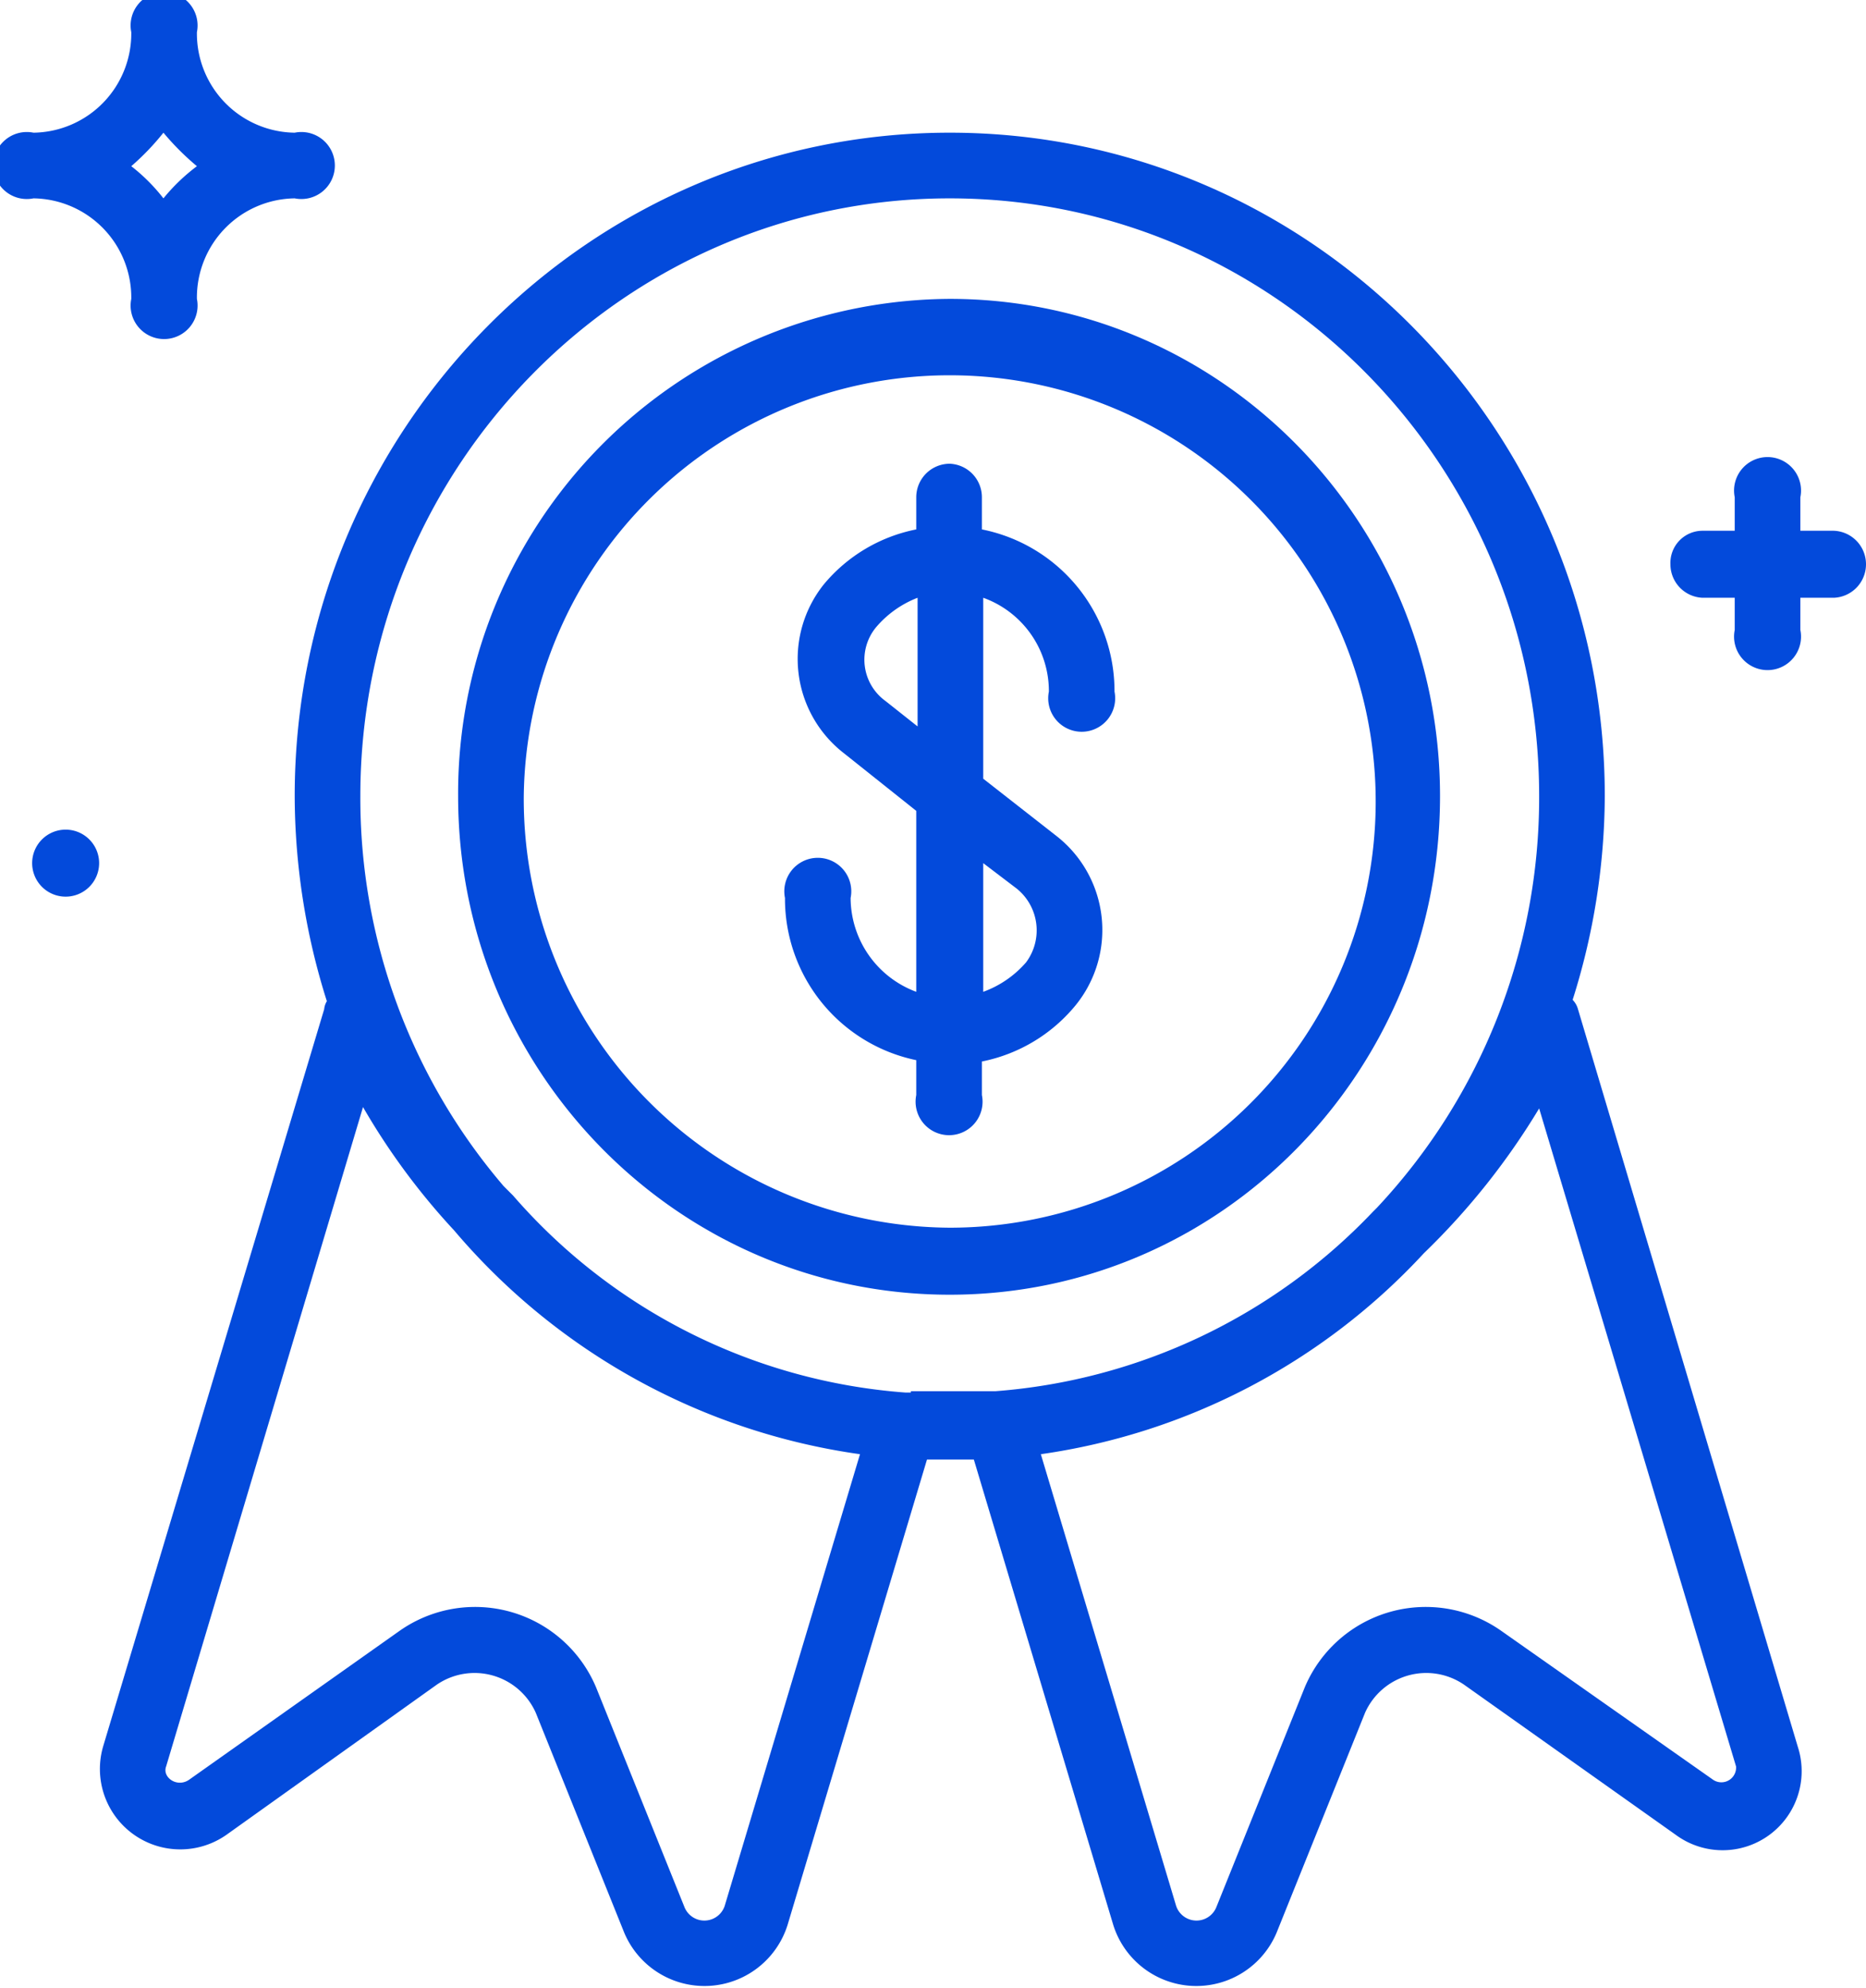
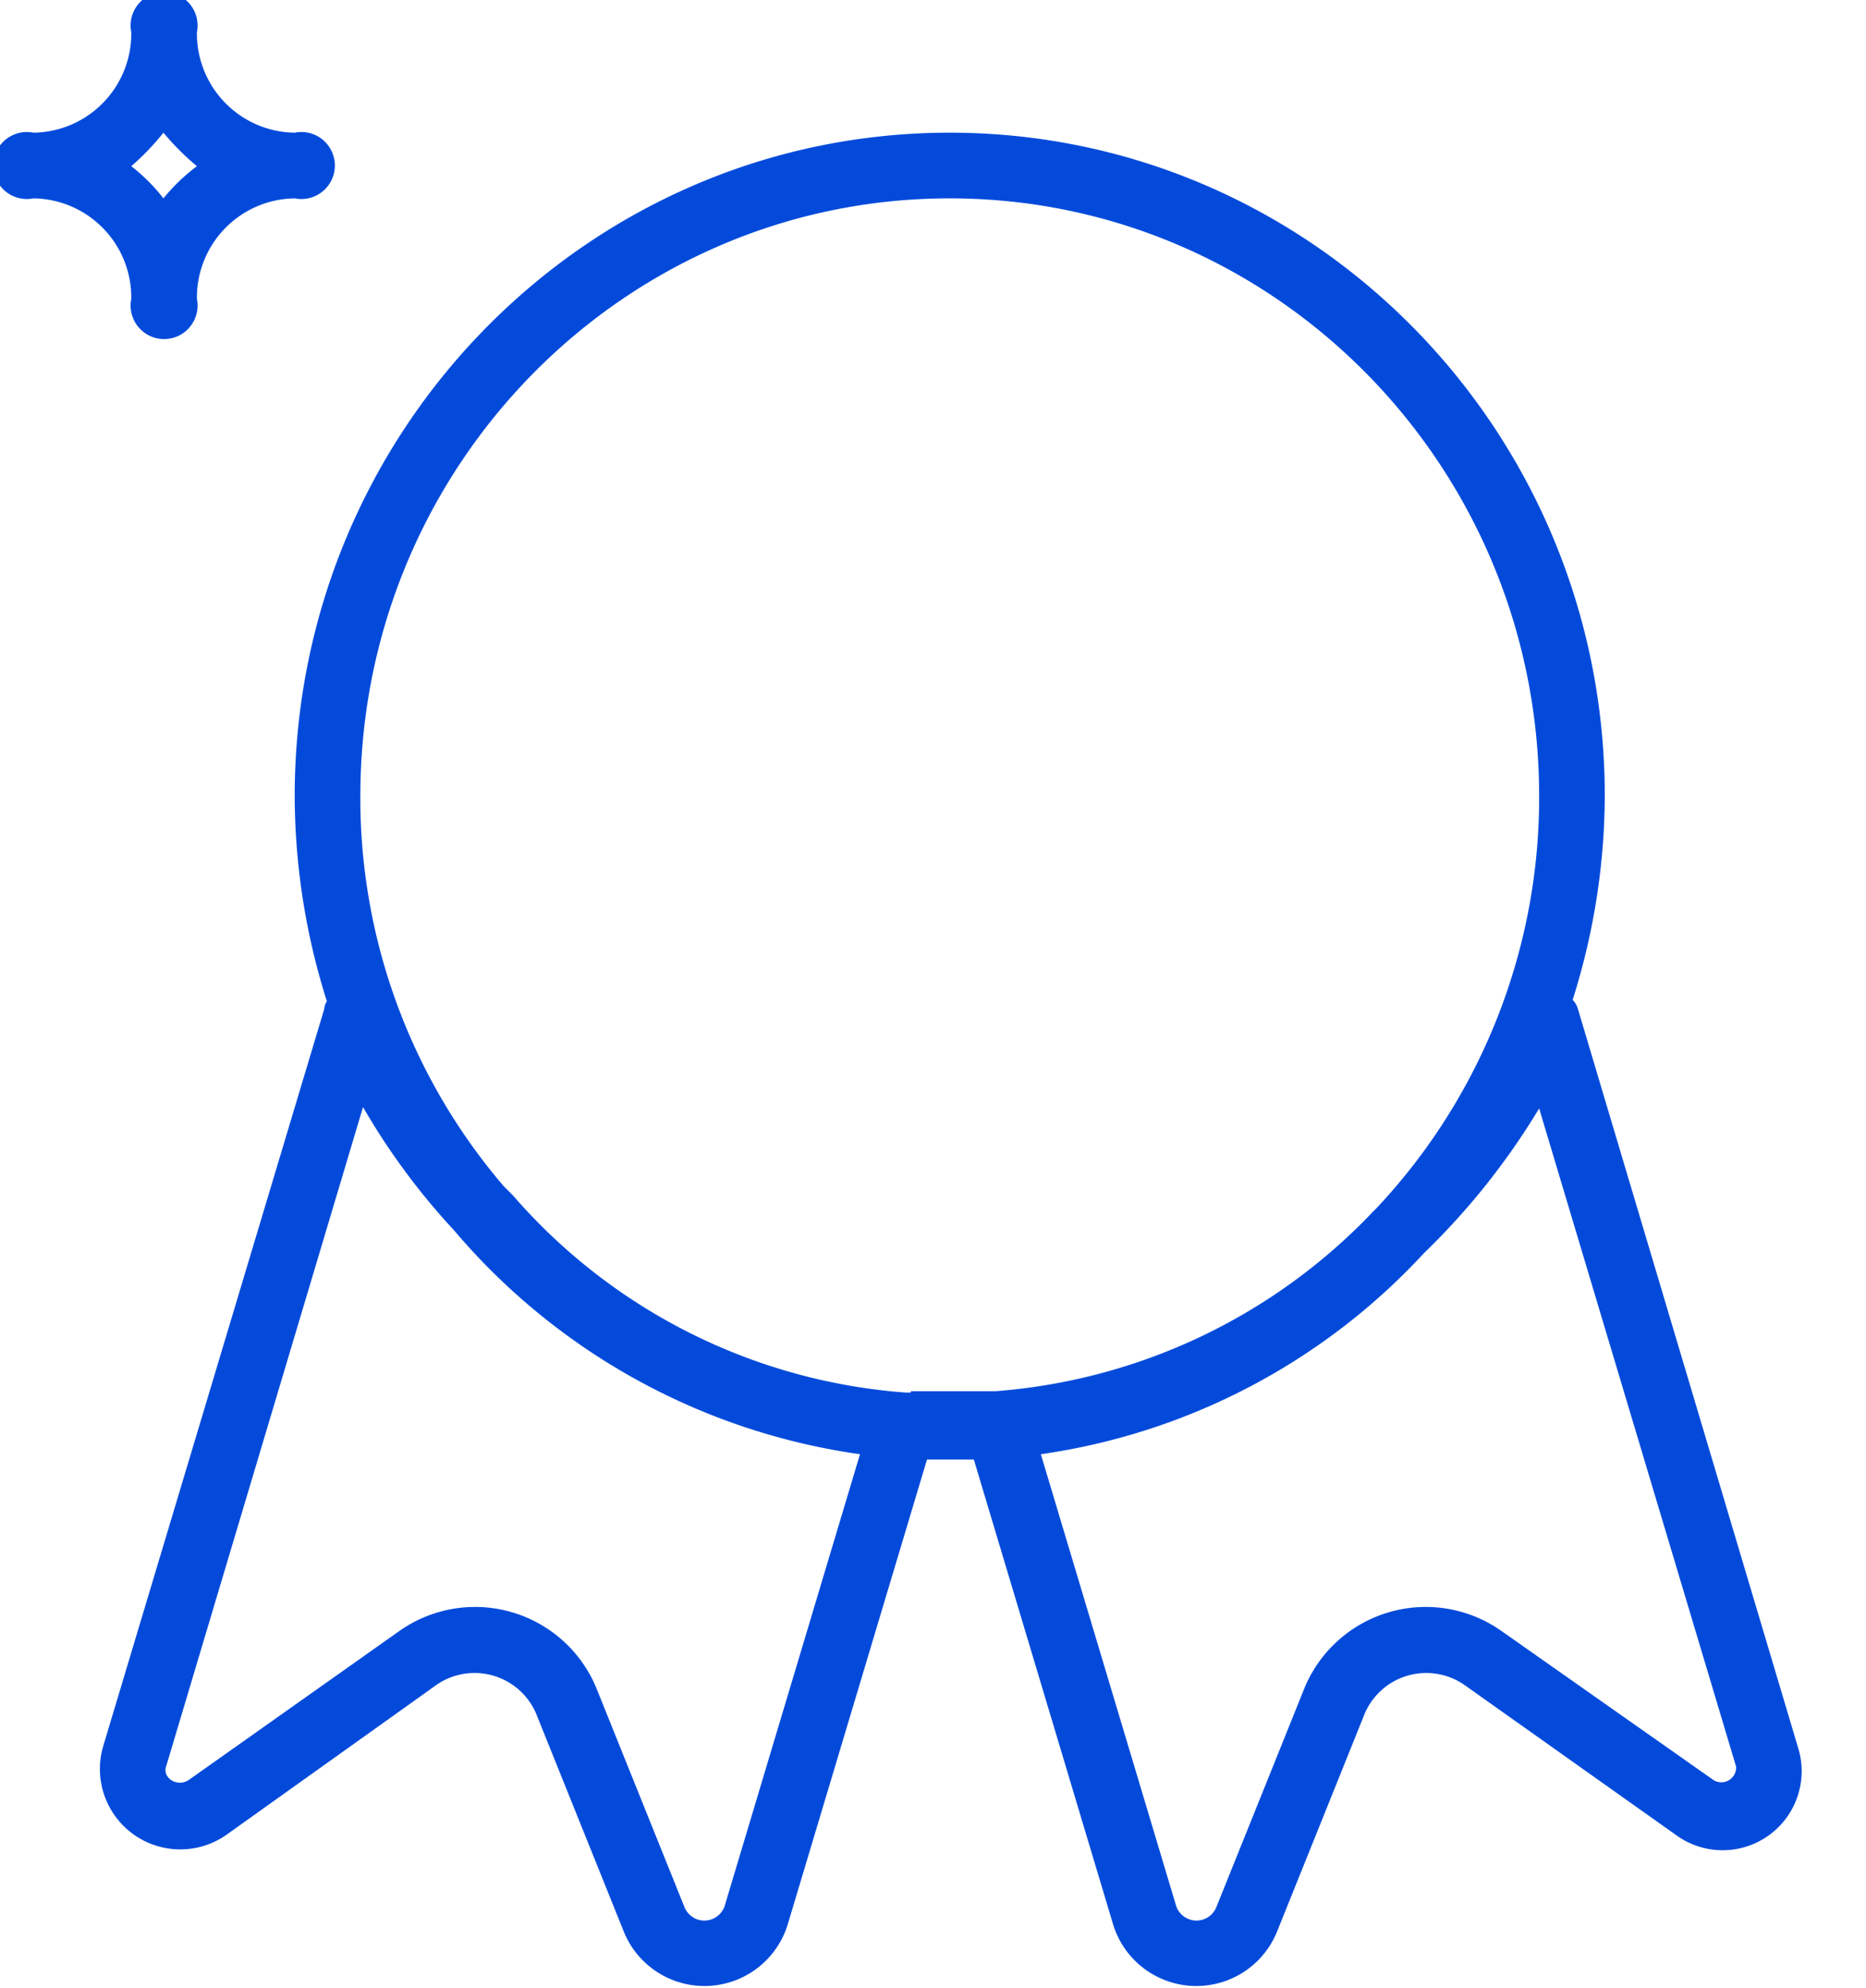
<svg xmlns="http://www.w3.org/2000/svg" id="Layer_1" data-name="Layer 1" width="139.3" height="148.3" viewBox="0 0 139.3 148.3">
  <defs>
    <style>.cls-1{fill:#034adb;}</style>
  </defs>
  <title>reward-svgrepo</title>
  <path class="cls-1" d="M121.6,75.9a1.6,1.6,0,0,0-.4-.7A50.9,50.9,0,0,0,123.6,60c0-27.3-21.9-49.5-48.9-49.5S25.8,32.7,25.8,60a51,51,0,0,0,2.4,15.3,1.4,1.4,0,0,0-.2.6l-16.5,55a6,6,0,0,0,9.2,6.6l15.7-11.2a5,5,0,0,1,7.4,2.1l6.6,16.4a6.5,6.5,0,0,0,12.2-.6L73,109.5h3.5l10.4,34.7a6.5,6.5,0,0,0,12.2.6l6.6-16.4a5,5,0,0,1,7.4-2.1l15.8,11.2a5.9,5.9,0,0,0,9.1-6.6ZM57.9,142.8a1.6,1.6,0,0,1-3,.1l-6.6-16.4a9.8,9.8,0,0,0-14.7-4.2L17.9,133.4c-.9.6-2-.2-1.7-1L30.9,83.2a50.9,50.9,0,0,0,6.8,9.2A48.6,48.6,0,0,0,68,109.1Zm13.9-38.3h-.4A43,43,0,0,1,42.1,89.8l-.7-.7A44.5,44.5,0,0,1,30.7,60c0-24.6,19.7-44.6,44-44.6s44,20,44,44.6a44.7,44.7,0,0,1-12.1,30.7l-.3.3a43.4,43.4,0,0,1-28.2,13.4H71.8Zm59.9,28.9-15.8-11.1a9.8,9.8,0,0,0-14.7,4.2l-6.6,16.4a1.6,1.6,0,0,1-3-.1L81.5,109.1a48.2,48.2,0,0,0,28.6-15,53.1,53.1,0,0,0,8.6-10.8l14.7,49.1A1.1,1.1,0,0,1,131.7,133.4Z" transform="translate(-3.8 -0.6)" />
  <path class="cls-1" d="M13.6,22.9a2.5,2.5,0,1,0,4.9,0,7.4,7.4,0,0,1,7.3-7.5,2.5,2.5,0,1,0,0-4.9A7.4,7.4,0,0,1,18.5,3a2.5,2.5,0,1,0-4.9,0,7.4,7.4,0,0,1-7.3,7.5,2.5,2.5,0,1,0,0,4.9A7.4,7.4,0,0,1,13.6,22.9ZM16,10.5A19.7,19.7,0,0,0,18.5,13,14.2,14.2,0,0,0,16,15.4,13.6,13.6,0,0,0,13.6,13,18.8,18.8,0,0,0,16,10.5Z" transform="translate(-3.8 -0.6)" />
-   <path class="cls-1" d="M140.7,40.2h-2.5V37.7a2.5,2.5,0,1,0-4.9,0v2.5h-2.4a2.4,2.4,0,0,0-2.4,2.5,2.5,2.5,0,0,0,2.4,2.5h2.4v2.4a2.5,2.5,0,1,0,4.9,0V45.2h2.5a2.5,2.5,0,0,0,2.4-2.5A2.5,2.5,0,0,0,140.7,40.2Z" transform="translate(-3.8 -0.6)" />
-   <path class="cls-1" d="M8.7,62.5A2.5,2.5,0,1,0,11.2,65,2.5,2.5,0,0,0,8.7,62.5Z" transform="translate(-3.8 -0.6)" />
-   <path class="cls-1" d="M111.3,60c0-20.5-16.4-37.1-36.6-37.1A36.9,36.9,0,0,0,38,60c0,20.5,16.4,37.2,36.7,37.2S111.3,80.5,111.3,60ZM42.9,60A31.8,31.8,0,1,1,74.7,92.2,32,32,0,0,1,42.9,60Z" transform="translate(-3.8 -0.6)" />
-   <path class="cls-1" d="M77.1,82.3V79.8a12.1,12.1,0,0,0,7-4.2A8.9,8.9,0,0,0,82.7,63l-5.5-4.3V45.2a7.4,7.4,0,0,1,4.9,7,2.5,2.5,0,1,0,4.9,0,12.3,12.3,0,0,0-9.9-12.1V37.7a2.5,2.5,0,0,0-2.4-2.5,2.5,2.5,0,0,0-2.5,2.5v2.4a12,12,0,0,0-6.9,4.1,8.9,8.9,0,0,0,1.5,12.6l5.4,4.3V74.6a7.5,7.5,0,0,1-4.9-7,2.5,2.5,0,1,0-4.9,0,12.3,12.3,0,0,0,9.8,12.1v2.6a2.5,2.5,0,1,0,4.9,0ZM69.9,52.9a3.8,3.8,0,0,1-.7-5.5,7.7,7.7,0,0,1,3.1-2.2v9.6Zm9.8,14a4,4,0,0,1,.7,5.5,7.7,7.7,0,0,1-3.2,2.2V65Z" transform="translate(-3.8 -0.6)" />
</svg>